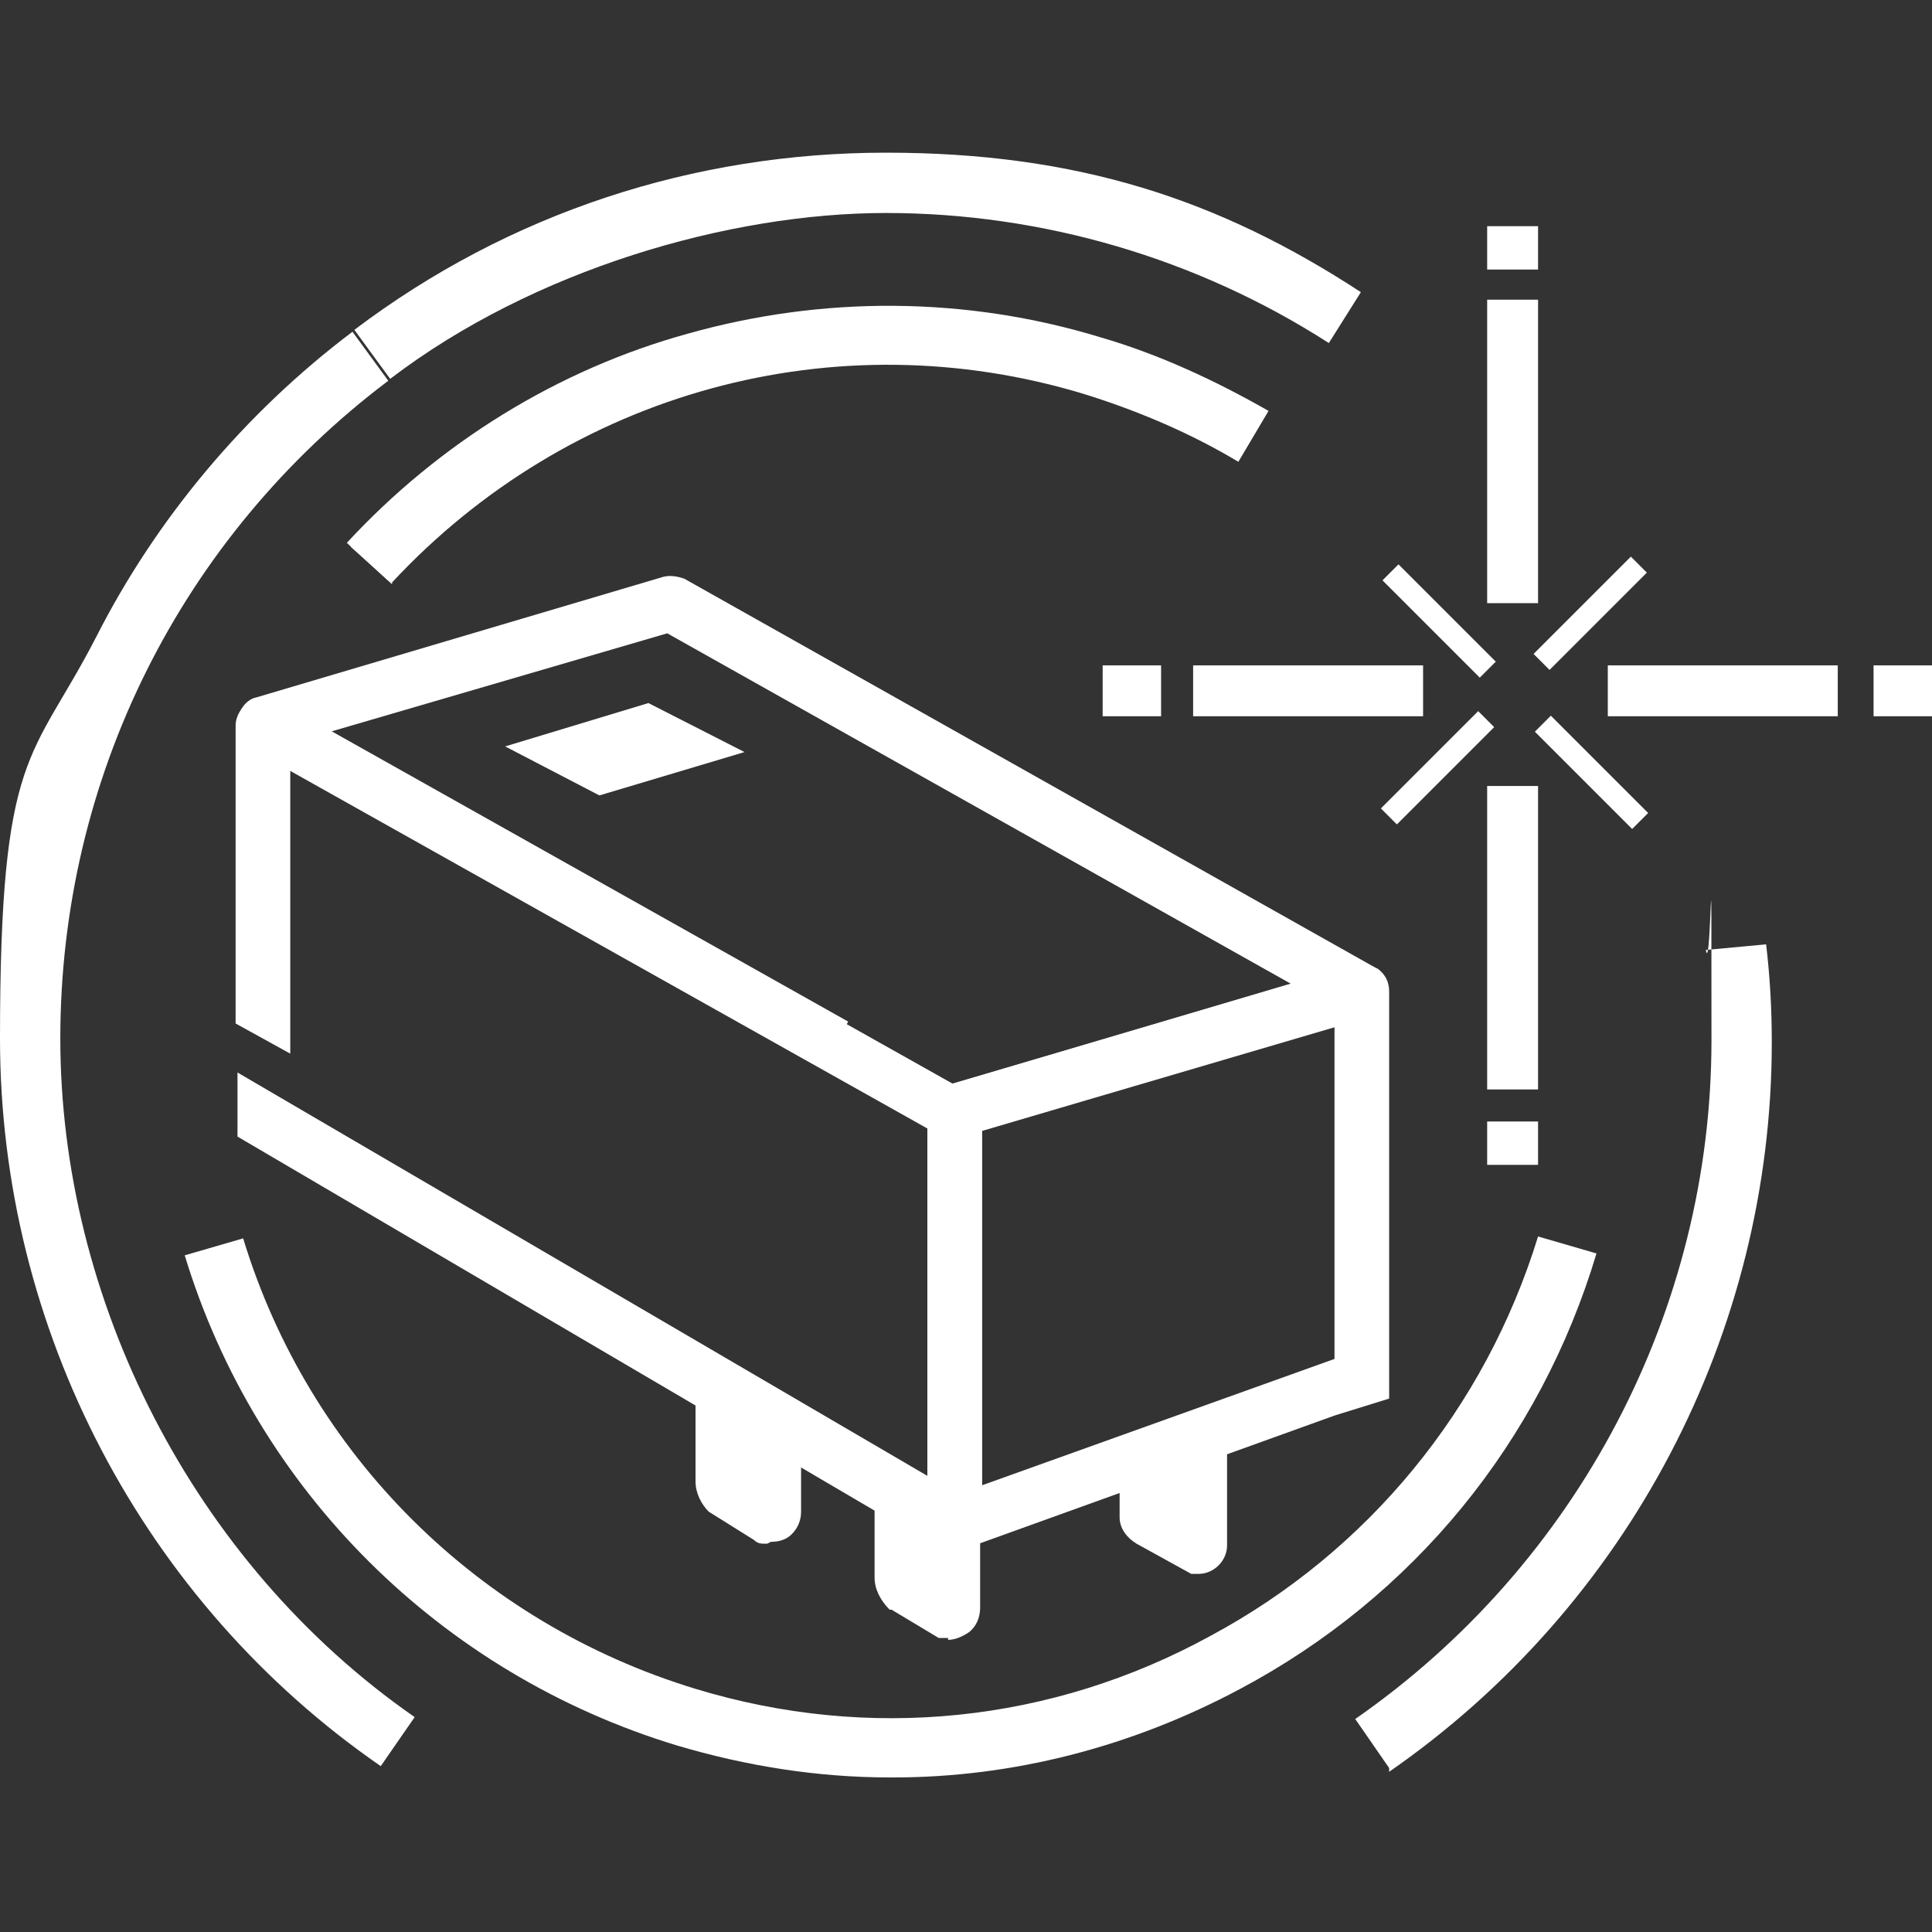
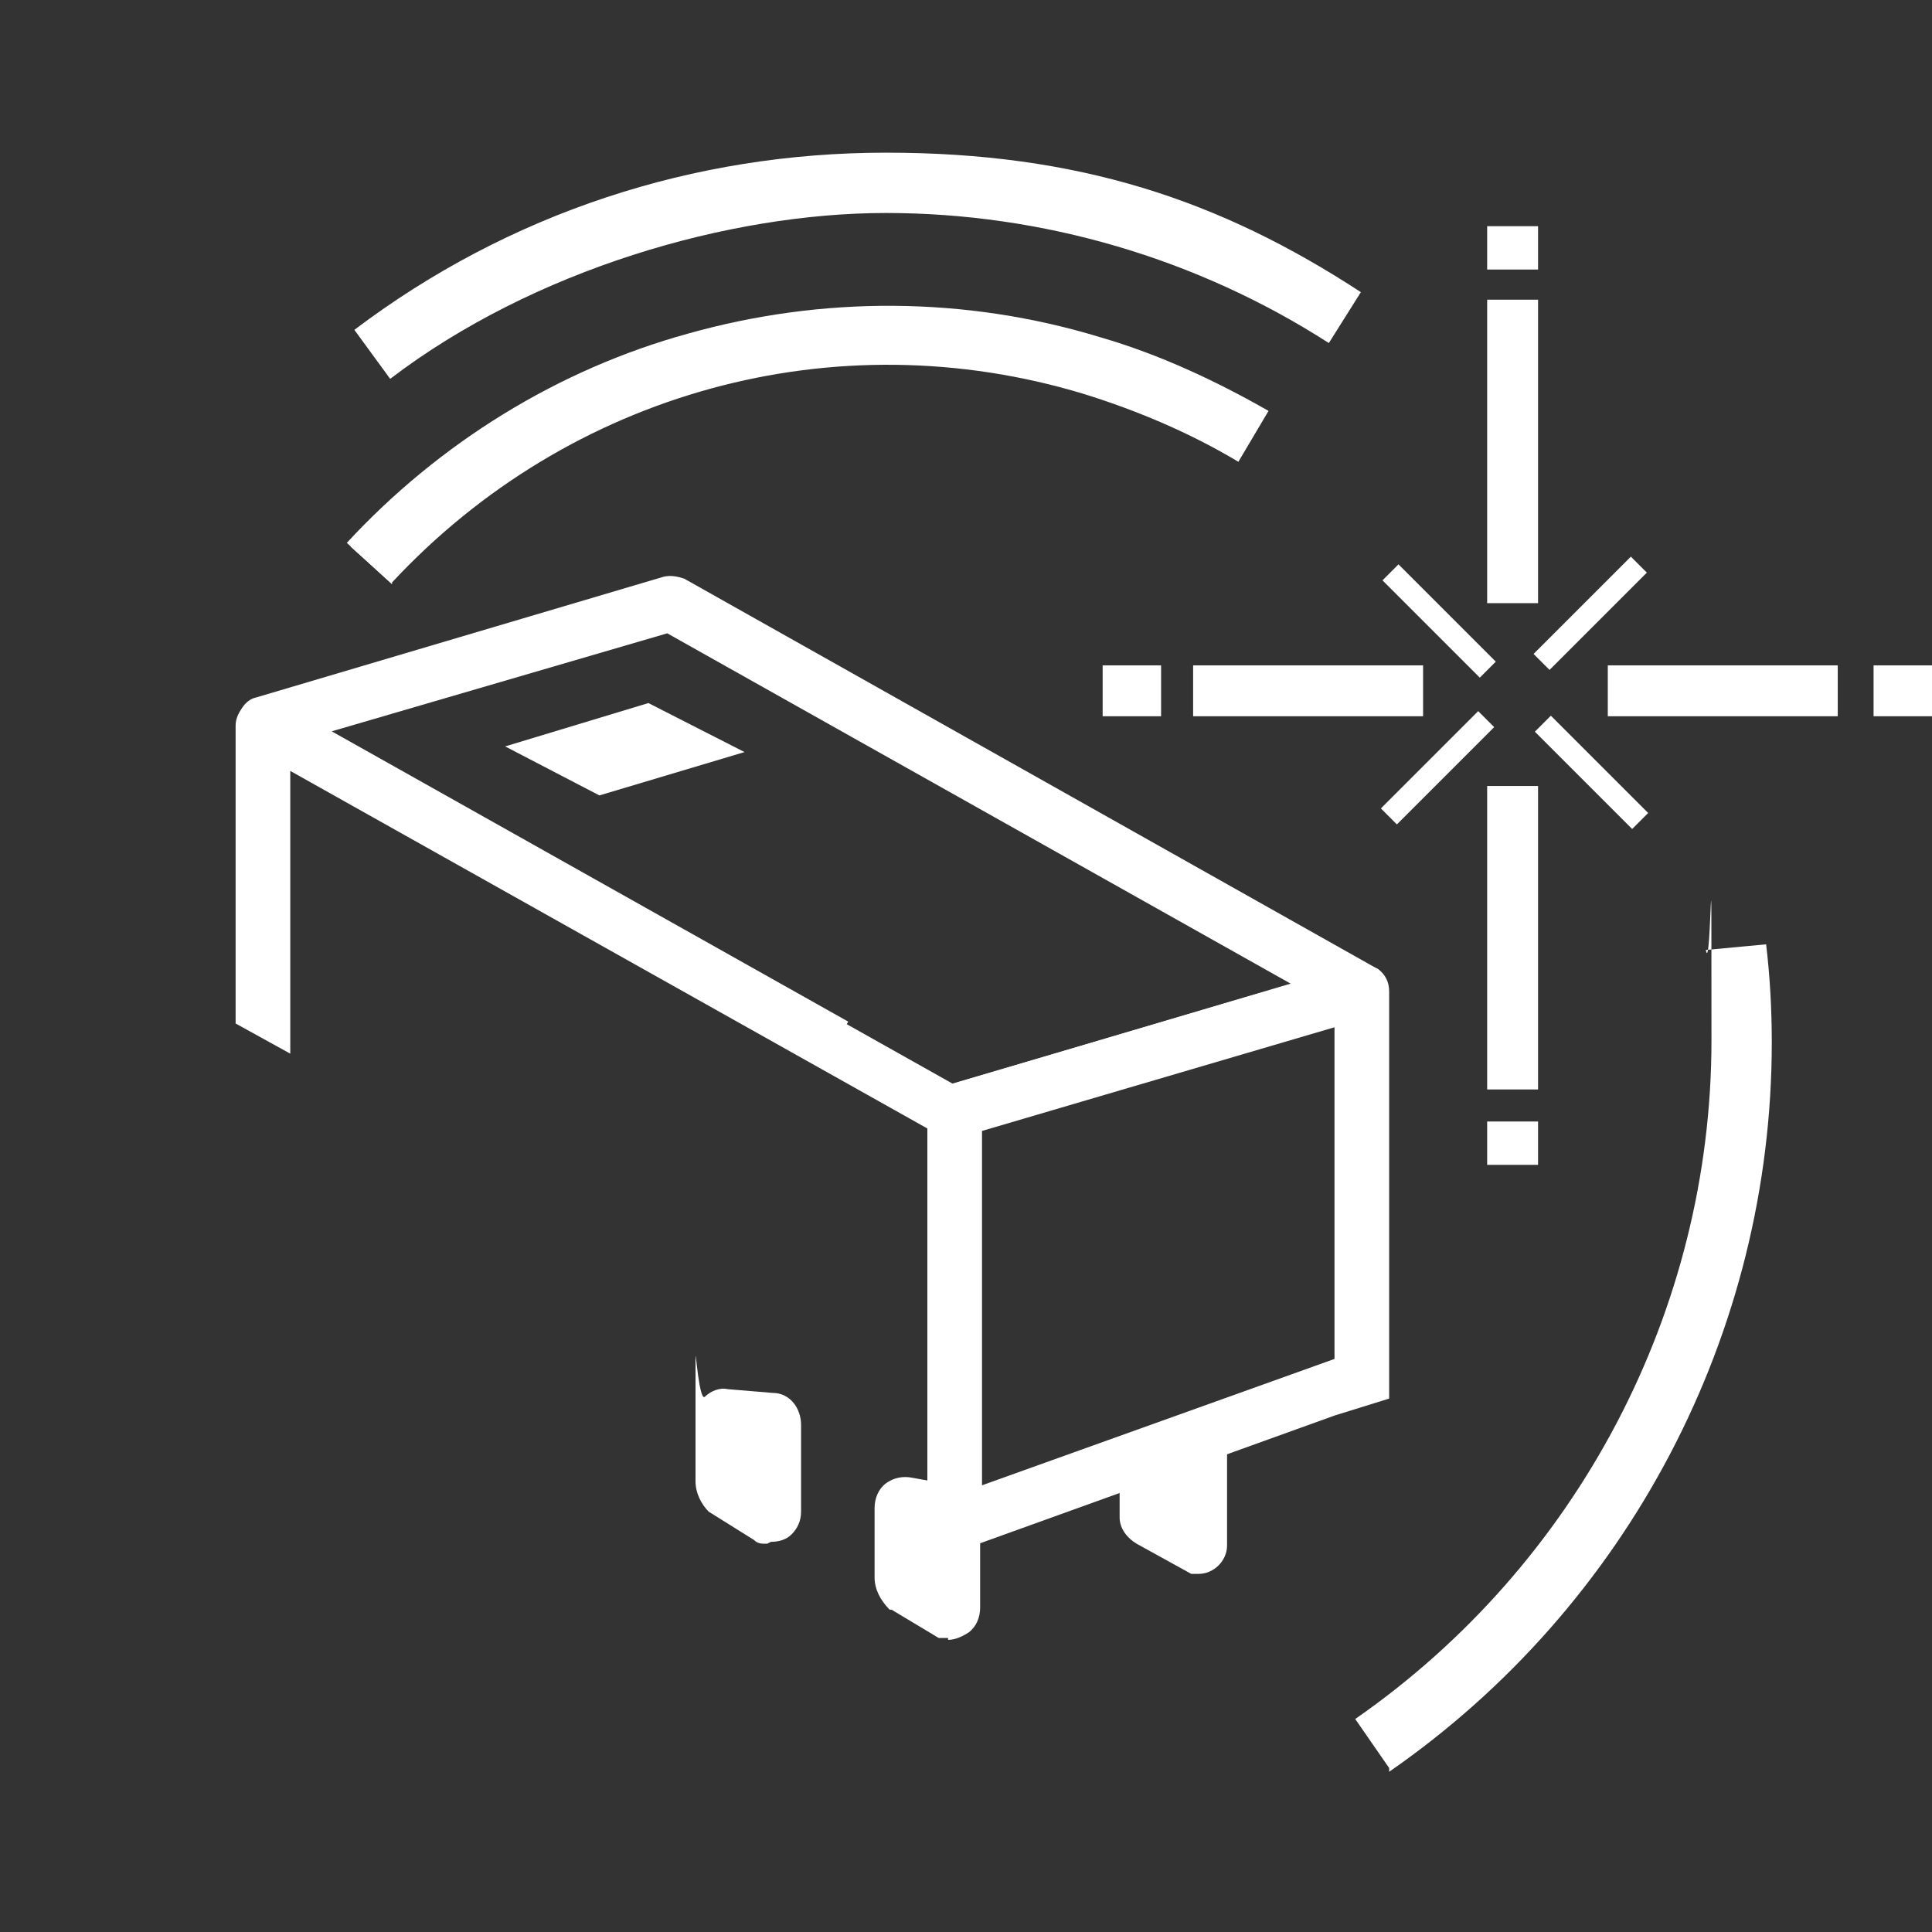
<svg xmlns="http://www.w3.org/2000/svg" id="_分離模式" data-name="分離模式" version="1.1" viewBox="0 0 102.5 102.5">
  <rect x="0" y="0" width="102.5" height="102.5" fill="#333333" stroke="none" />
  <defs>
    <style>
      .cls-1 {
        fill: #fff;
        stroke-width: 0px;
      }
    </style>
  </defs>
  <g>
    <path class="cls-1" d="M40.7,81.9s0,0-.1,0h0c-.2,0-.4,0-.6-.2l-2.4-1.5h0c-.4-.4-.7-1-.7-1.6v-6.6c0-.5.2,2.4.5,2.1.3-.3.8-.5,1.2-.4l2.4.2c.9,0,1.5.8,1.5,1.7v4.6c0,.5-.2.9-.5,1.2-.3.3-.7.4-1.1.4Z" />
    <path class="cls-1" d="M50.3,86.9c-.1,0-.2,0-.3,0h-.2s-2.5-1.5-2.5-1.5h-.1c-.5-.5-.8-1.1-.8-1.7v-3.7c0-.5.2-1,.6-1.3.4-.3.9-.4,1.4-.3l2.2.4c.8.2,1.4.9,1.4,1.8v4.7c0,.5-.2,1-.6,1.3-.3.2-.7.4-1.1.4Z" />
    <path class="cls-1" d="M49.6,60.8l-.8-2.8,19.7-5.8-33.1-18.6-17.8,5.2,27.4,15.4-1.4,2.5-30.3-17.1c-.5-.3-.8-.8-.7-1.4s.5-1.1,1-1.2l21.6-6.4c.4-.1.8,0,1.1.1l36.6,20.6c.5.3.8.8.7,1.4s-.5,1.1-1,1.2l-23,6.8Z" />
    <g>
      <polygon class="cls-1" points="31.9 40.6 30.6 39.9 34.3 38.8 35.7 39.5 31.9 40.6" />
      <polygon class="cls-1" points="31.8 42.2 26.8 39.6 34.4 37.3 39.5 39.9 31.8 42.2" />
    </g>
    <g>
      <path class="cls-1" d="M59.4,78.2v2.3c0,.6.4,1.1.9,1.4l2.9,1.6h.4c.8,0,1.5-.7,1.5-1.5v-5.6l-5.6,1.9Z" />
      <path class="cls-1" d="M50.6,82.4c-.3,0-.6,0-.8-.3-.4-.3-.6-.7-.6-1.2v-21.9c0-.6.4-1.2,1-1.4l21.6-6.4c.4-.1.9,0,1.3.2.4.3.6.7.6,1.2v21.6l-2.9.9v-20.6l-18.7,5.5v18.8l21.2-7.6v3s-22.2,8-22.2,8c-.2,0-.3,0-.5,0Z" />
    </g>
-     <path class="cls-1" d="M50.6,82.4c-.3,0-.5,0-.7-.2L12.6,60.3v-3.4l36.6,21.4v-20.8h2.9v23.4c0,.5-.3,1-.7,1.3-.2.1-.5.2-.7.2Z" />
    <path class="cls-1" d="M50.5,60.6L15.4,40.9v15s-2.9-1.6-2.9-1.6v-15.8c0-.5.3-1,.7-1.2s1-.3,1.4,0l37.2,20.9-1.4,2.5Z" />
  </g>
  <g>
    <rect class="cls-1" x="63.3" y="35.3" width="12.2" height="2.7" />
    <rect class="cls-1" x="85.3" y="35.3" width="12.2" height="2.7" />
    <rect class="cls-1" x="99.4" y="35.3" width="3.1" height="2.7" />
    <rect class="cls-1" x="58.5" y="35.3" width="3.1" height="2.7" />
    <rect class="cls-1" x="78.9" y="59.5" width="2.7" height="2.3" />
    <rect class="cls-1" x="78.9" y="12" width="2.7" height="2.3" />
    <rect class="cls-1" x="78.9" y="41.7" width="2.7" height="16.1" />
    <rect class="cls-1" x="78.9" y="15.9" width="2.7" height="16.1" />
    <rect class="cls-1" x="72.6" y="40.2" width="7.3" height="1.2" transform="translate(-6.5 65.8) rotate(-45)" />
    <rect class="cls-1" x="80.8" y="32" width="7.3" height="1.2" transform="translate(1.6 69.2) rotate(-45)" />
    <rect class="cls-1" x="83.8" y="37.3" width="1.2" height="7.3" transform="translate(-4.2 71.7) rotate(-45)" />
    <rect class="cls-1" x="75.7" y="29.3" width="1.2" height="7.3" transform="translate(-.9 63.6) rotate(-45)" />
  </g>
-   <path class="cls-1" d="M47.2,94.3c-3.8,0-7.6-.6-11.3-1.7-12.5-3.8-22.3-13.5-26.1-26l3.1-.9c3.5,11.5,12.5,20.4,24,23.9,9.2,2.8,18.9,1.8,27.3-2.8,8.4-4.5,14.6-12.1,17.4-21.2l3.1.9c-3,10-9.7,18.2-18.9,23.1-5.8,3.1-12.1,4.7-18.4,4.7Z" />
  <path class="cls-1" d="M20.6,30.8l-2-1.8c4.9-5.3,11.1-9.1,18-11.1,7.1-2,14.6-1.9,21.7.2,3.1.9,6.1,2.2,8.8,3.9l-1.4,2.3c-2.6-1.5-5.3-2.8-8.2-3.6-13.3-4-27.5-.1-36.9,10.1Z" />
  <path class="cls-1" d="M20.8,31l-2.4-2.2c4.9-5.3,11.2-9.2,18.1-11.1,7.1-2,14.7-2,21.9.2,3.1.9,6.1,2.3,8.9,3.9l-1.6,2.7c-2.5-1.5-5.3-2.7-8.2-3.6-13.2-4-27.3-.1-36.7,10Z" />
-   <path class="cls-1" d="M20.2,93.7C7.6,85,0,70.5,0,55.1s1.7-14.7,5.1-21.3c3.2-6.3,7.9-11.9,13.6-16.2l1.9,2.6C9.6,28.5,3.2,41.3,3.2,55.1s7,27.8,18.8,36l-1.8,2.6Z" />
  <path class="cls-1" d="M73.7,93.8l-1.8-2.6c11.8-8.2,18.9-21.7,18.9-36s0-3.2-.3-4.8l3.2-.3c.2,1.7.3,3.4.3,5.2,0,15.4-7.6,29.9-20.3,38.7Z" />
  <path class="cls-1" d="M20.7,20.1l-1.9-2.6c8.2-6.2,18-9.4,28.2-9.4s17.7,2.5,25.2,7.4l-1.7,2.7c-7-4.5-15.2-6.9-23.5-6.9s-18.7,3-26.3,8.8Z" />
</svg>